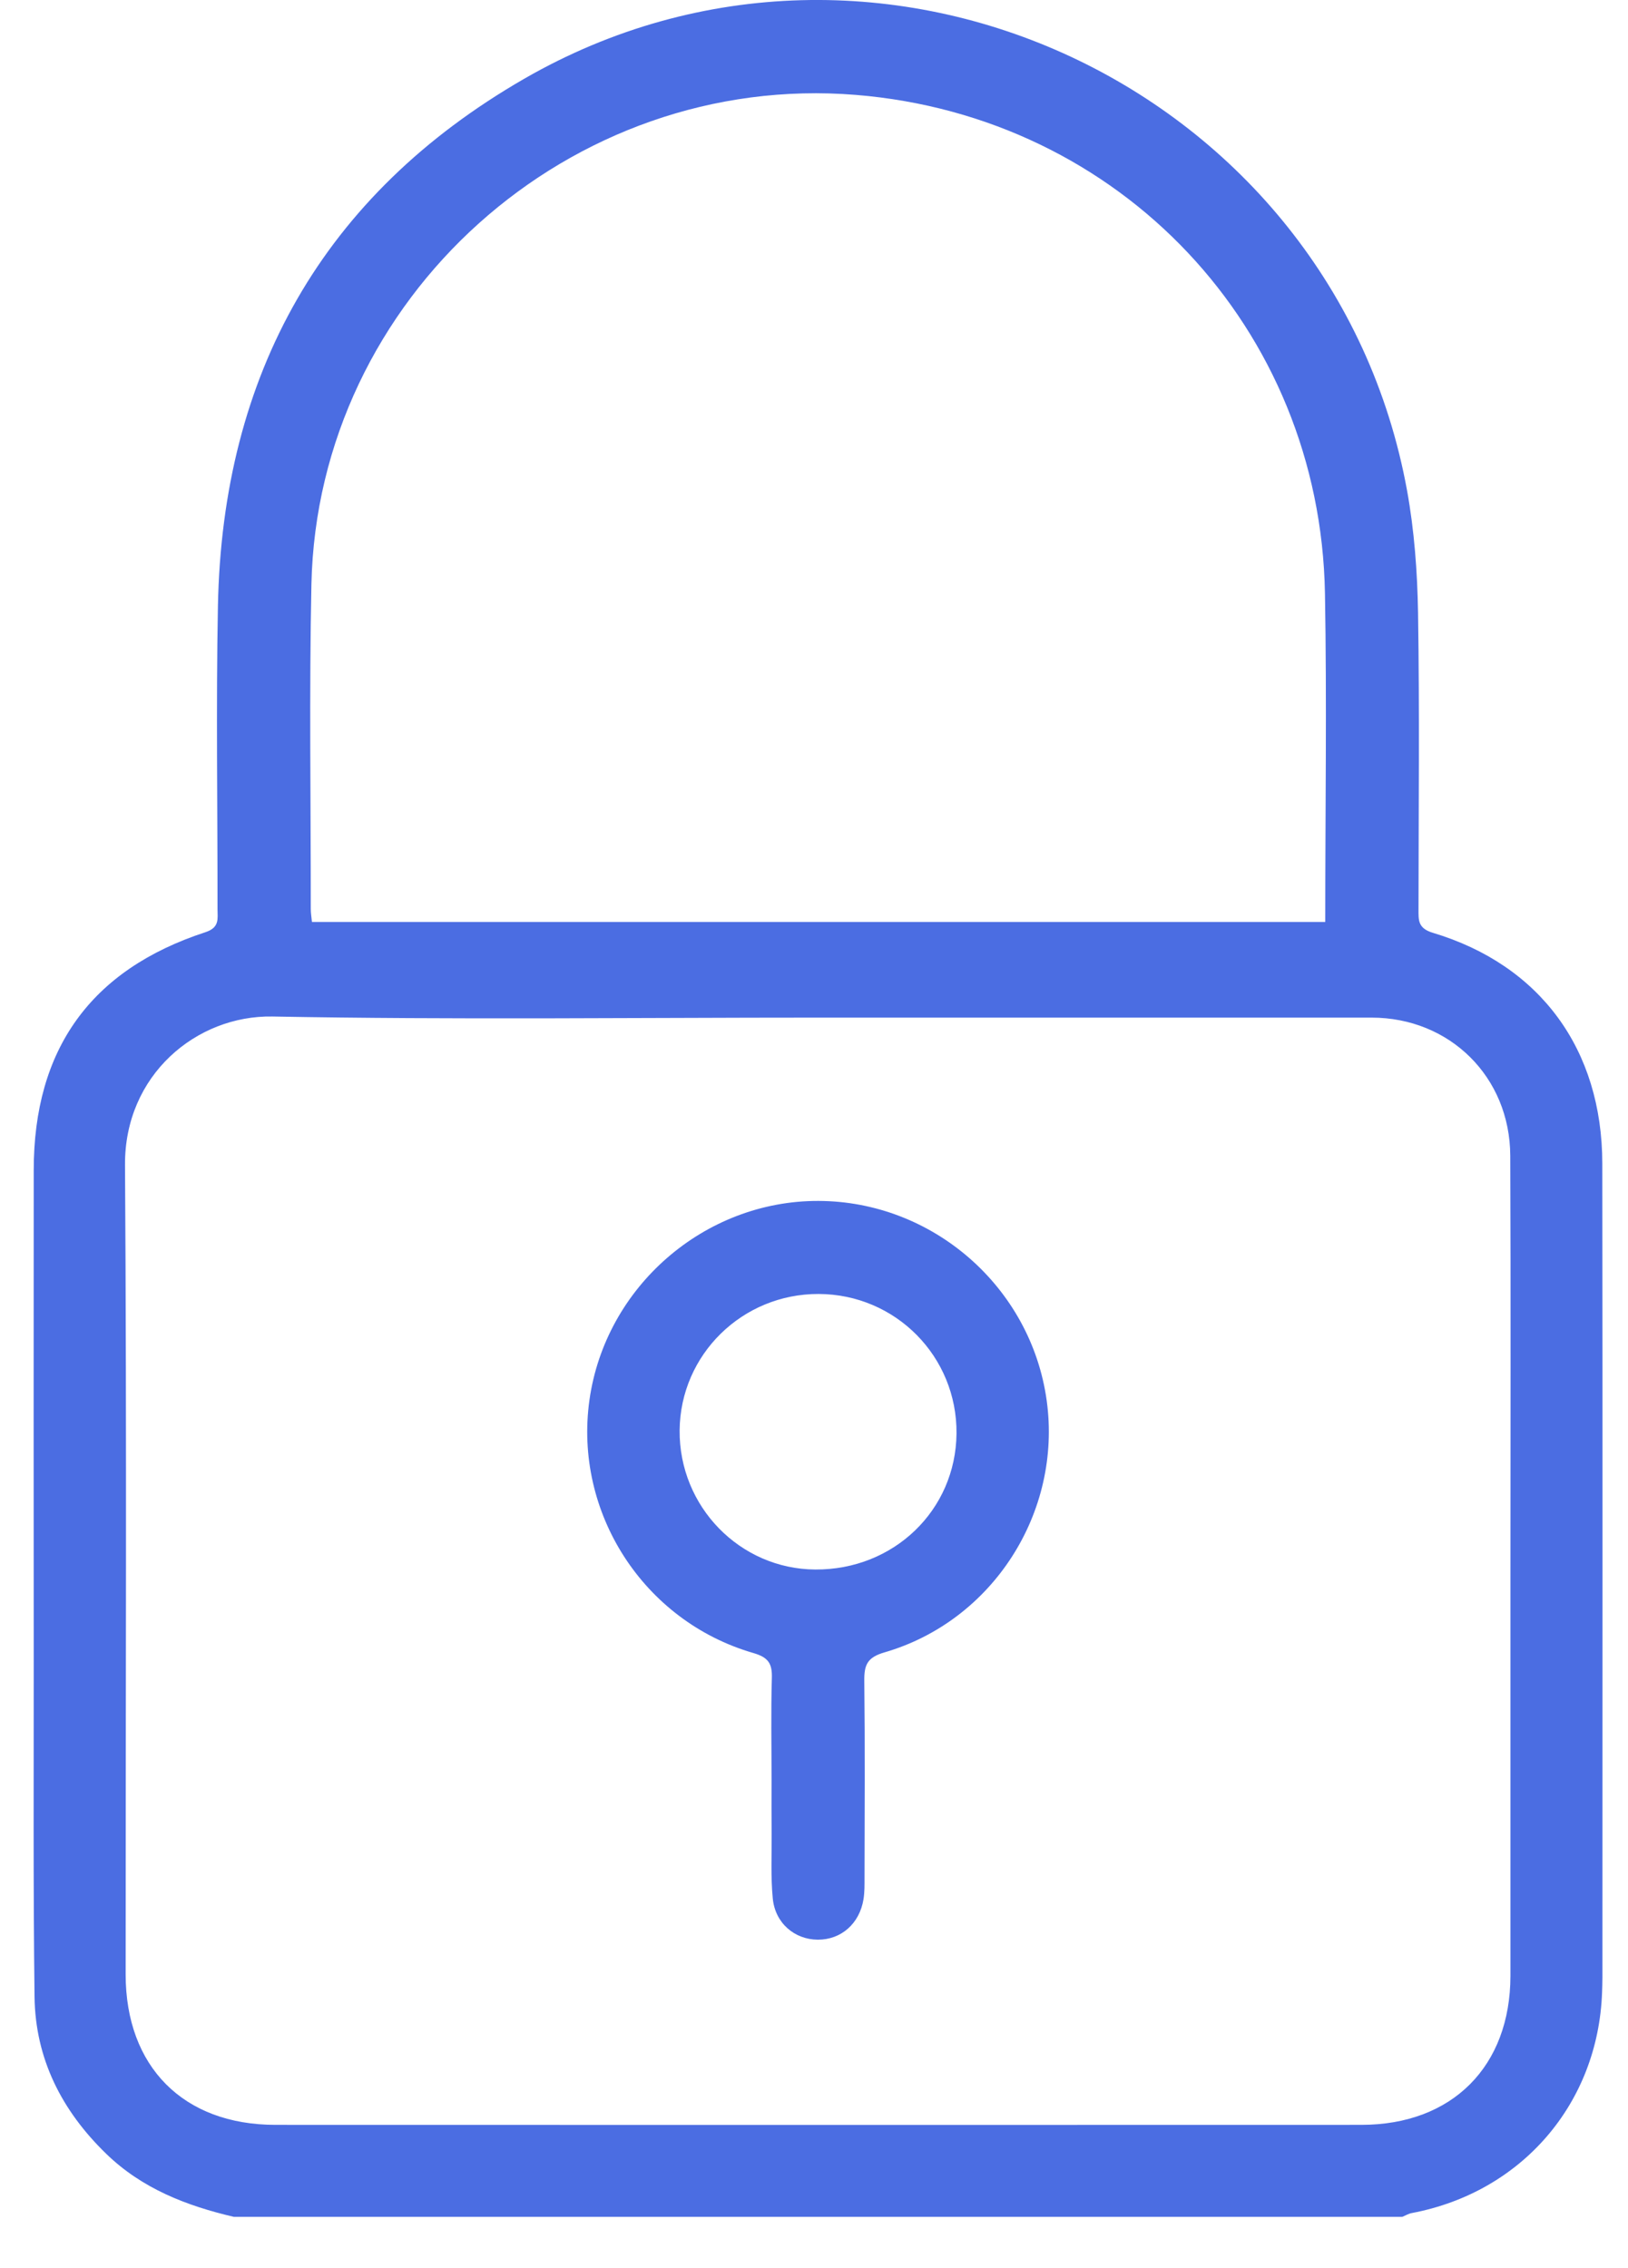
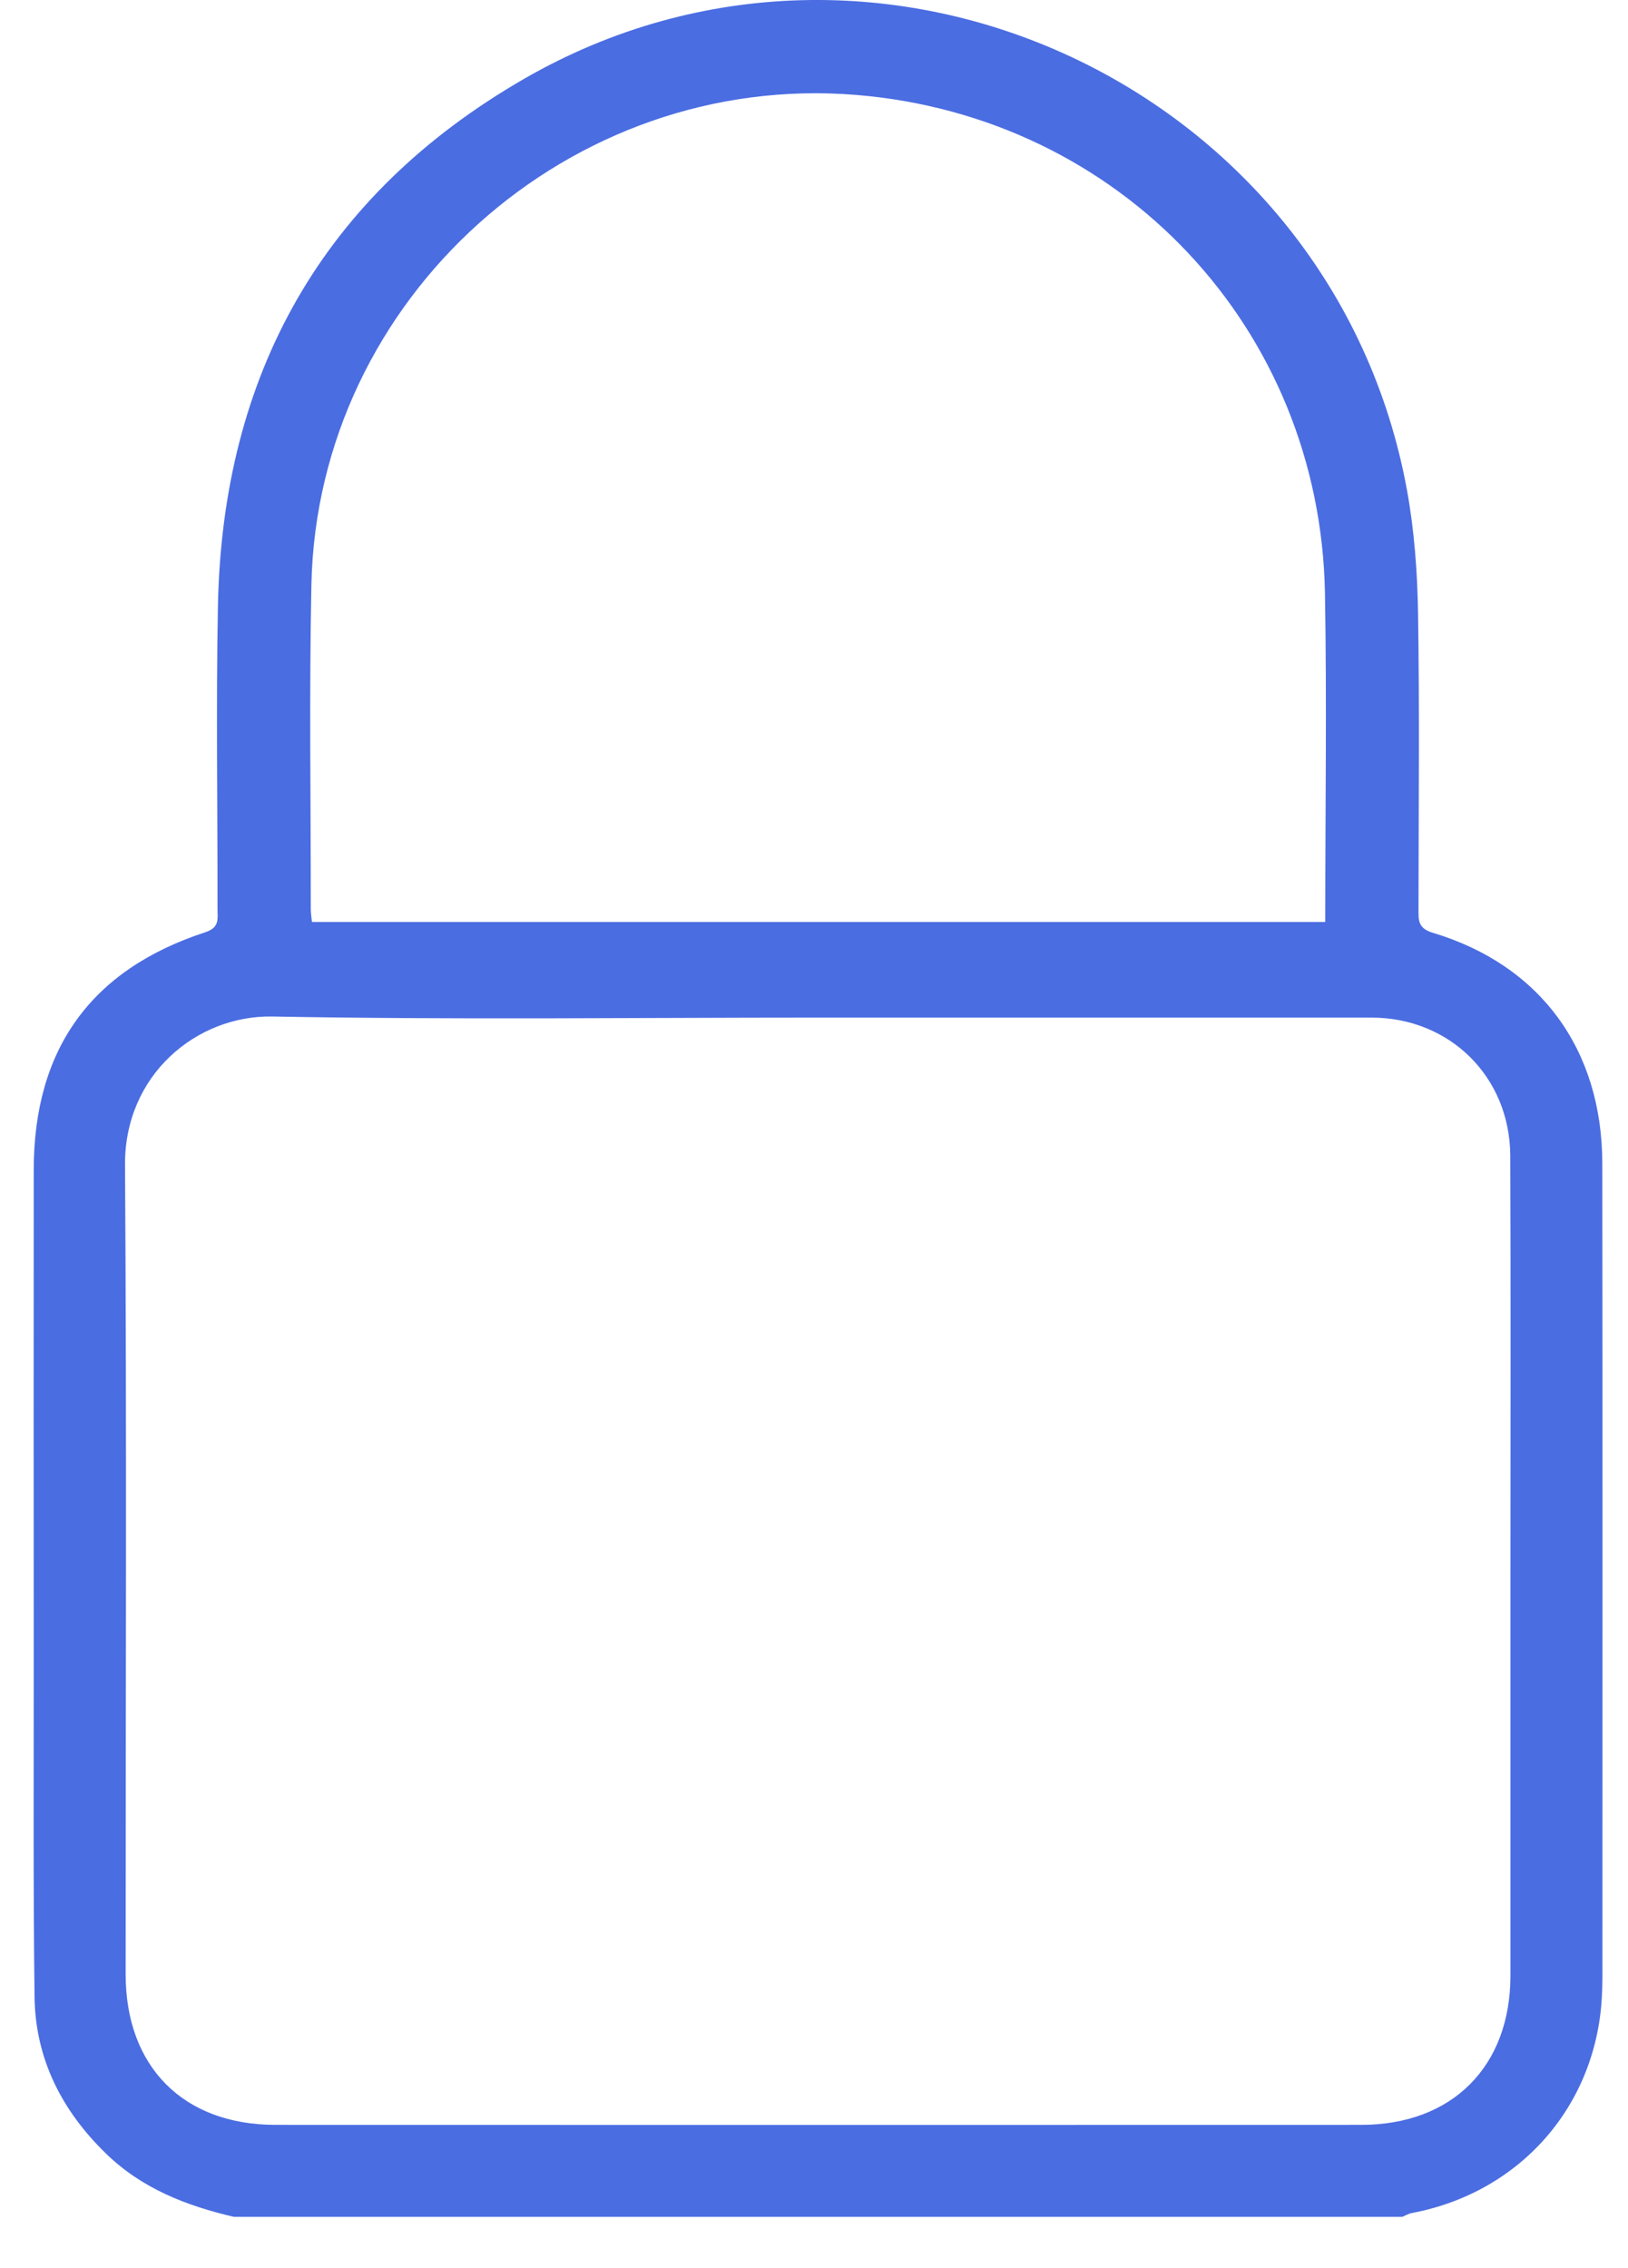
<svg xmlns="http://www.w3.org/2000/svg" width="28" height="39" viewBox="0 0 28 39" fill="none">
  <path d="M4.022 38.119C3.205 37.928 2.442 37.632 1.826 37.034C1.063 36.294 0.607 35.402 0.594 34.333C0.57 32.411 0.581 30.489 0.58 28.566C0.578 25.75 0.578 22.935 0.58 20.12C0.581 18.043 1.56 16.674 3.531 16.03C3.781 15.949 3.741 15.796 3.741 15.633C3.743 13.896 3.715 12.159 3.748 10.424C3.824 6.434 5.553 3.352 9.013 1.356C15.112 -2.161 22.933 1.502 24.199 8.429C24.325 9.12 24.377 9.832 24.389 10.535C24.416 12.234 24.398 13.933 24.397 15.633C24.397 15.821 24.384 15.962 24.645 16.04C26.493 16.595 27.556 18.047 27.558 20.008C27.564 24.672 27.56 29.335 27.56 33.999C27.56 34.085 27.557 34.172 27.554 34.259C27.486 36.172 26.172 37.695 24.285 38.053C24.227 38.063 24.173 38.096 24.118 38.119C17.419 38.119 10.721 38.119 4.022 38.119ZM14.063 17.498C10.937 17.498 7.81 17.537 4.685 17.479C3.381 17.456 2.14 18.483 2.15 20.033C2.181 24.672 2.16 29.312 2.161 33.951C2.162 35.536 3.152 36.536 4.735 36.537C10.962 36.539 17.189 36.539 23.416 36.537C24.977 36.536 25.976 35.532 25.978 33.976C25.979 31.706 25.978 29.436 25.978 27.166C25.978 24.735 25.985 22.303 25.975 19.872C25.969 18.515 24.932 17.498 23.59 17.498C20.415 17.498 17.239 17.497 14.063 17.498ZM22.793 15.853C22.793 13.945 22.821 12.074 22.788 10.203C22.707 5.641 19.271 2.003 14.722 1.632C9.805 1.23 5.461 5.121 5.356 10.049C5.317 11.908 5.346 13.769 5.345 15.628C5.345 15.699 5.357 15.769 5.365 15.853C11.176 15.853 16.96 15.853 22.793 15.853Z" fill="#4B6DE2" />
-   <path d="M13.27 30.601C13.27 30.018 13.258 29.436 13.275 28.854C13.283 28.602 13.213 28.498 12.954 28.423C11.064 27.874 9.866 26.006 10.138 24.073C10.412 22.125 12.115 20.645 14.075 20.65C16.043 20.655 17.732 22.13 18.002 24.082C18.268 26.002 17.078 27.871 15.212 28.413C14.915 28.499 14.862 28.629 14.865 28.901C14.878 30.028 14.871 31.156 14.869 32.284C14.869 32.407 14.871 32.533 14.852 32.654C14.785 33.077 14.466 33.355 14.065 33.353C13.667 33.351 13.332 33.069 13.291 32.645C13.255 32.276 13.274 31.903 13.271 31.531C13.268 31.221 13.27 30.911 13.27 30.601ZM14.079 22.25C12.768 22.246 11.701 23.292 11.689 24.593C11.677 25.905 12.726 26.981 14.023 26.988C15.371 26.996 16.438 25.969 16.451 24.65C16.463 23.326 15.404 22.254 14.079 22.25Z" fill="#4B6DE2" />
</svg>